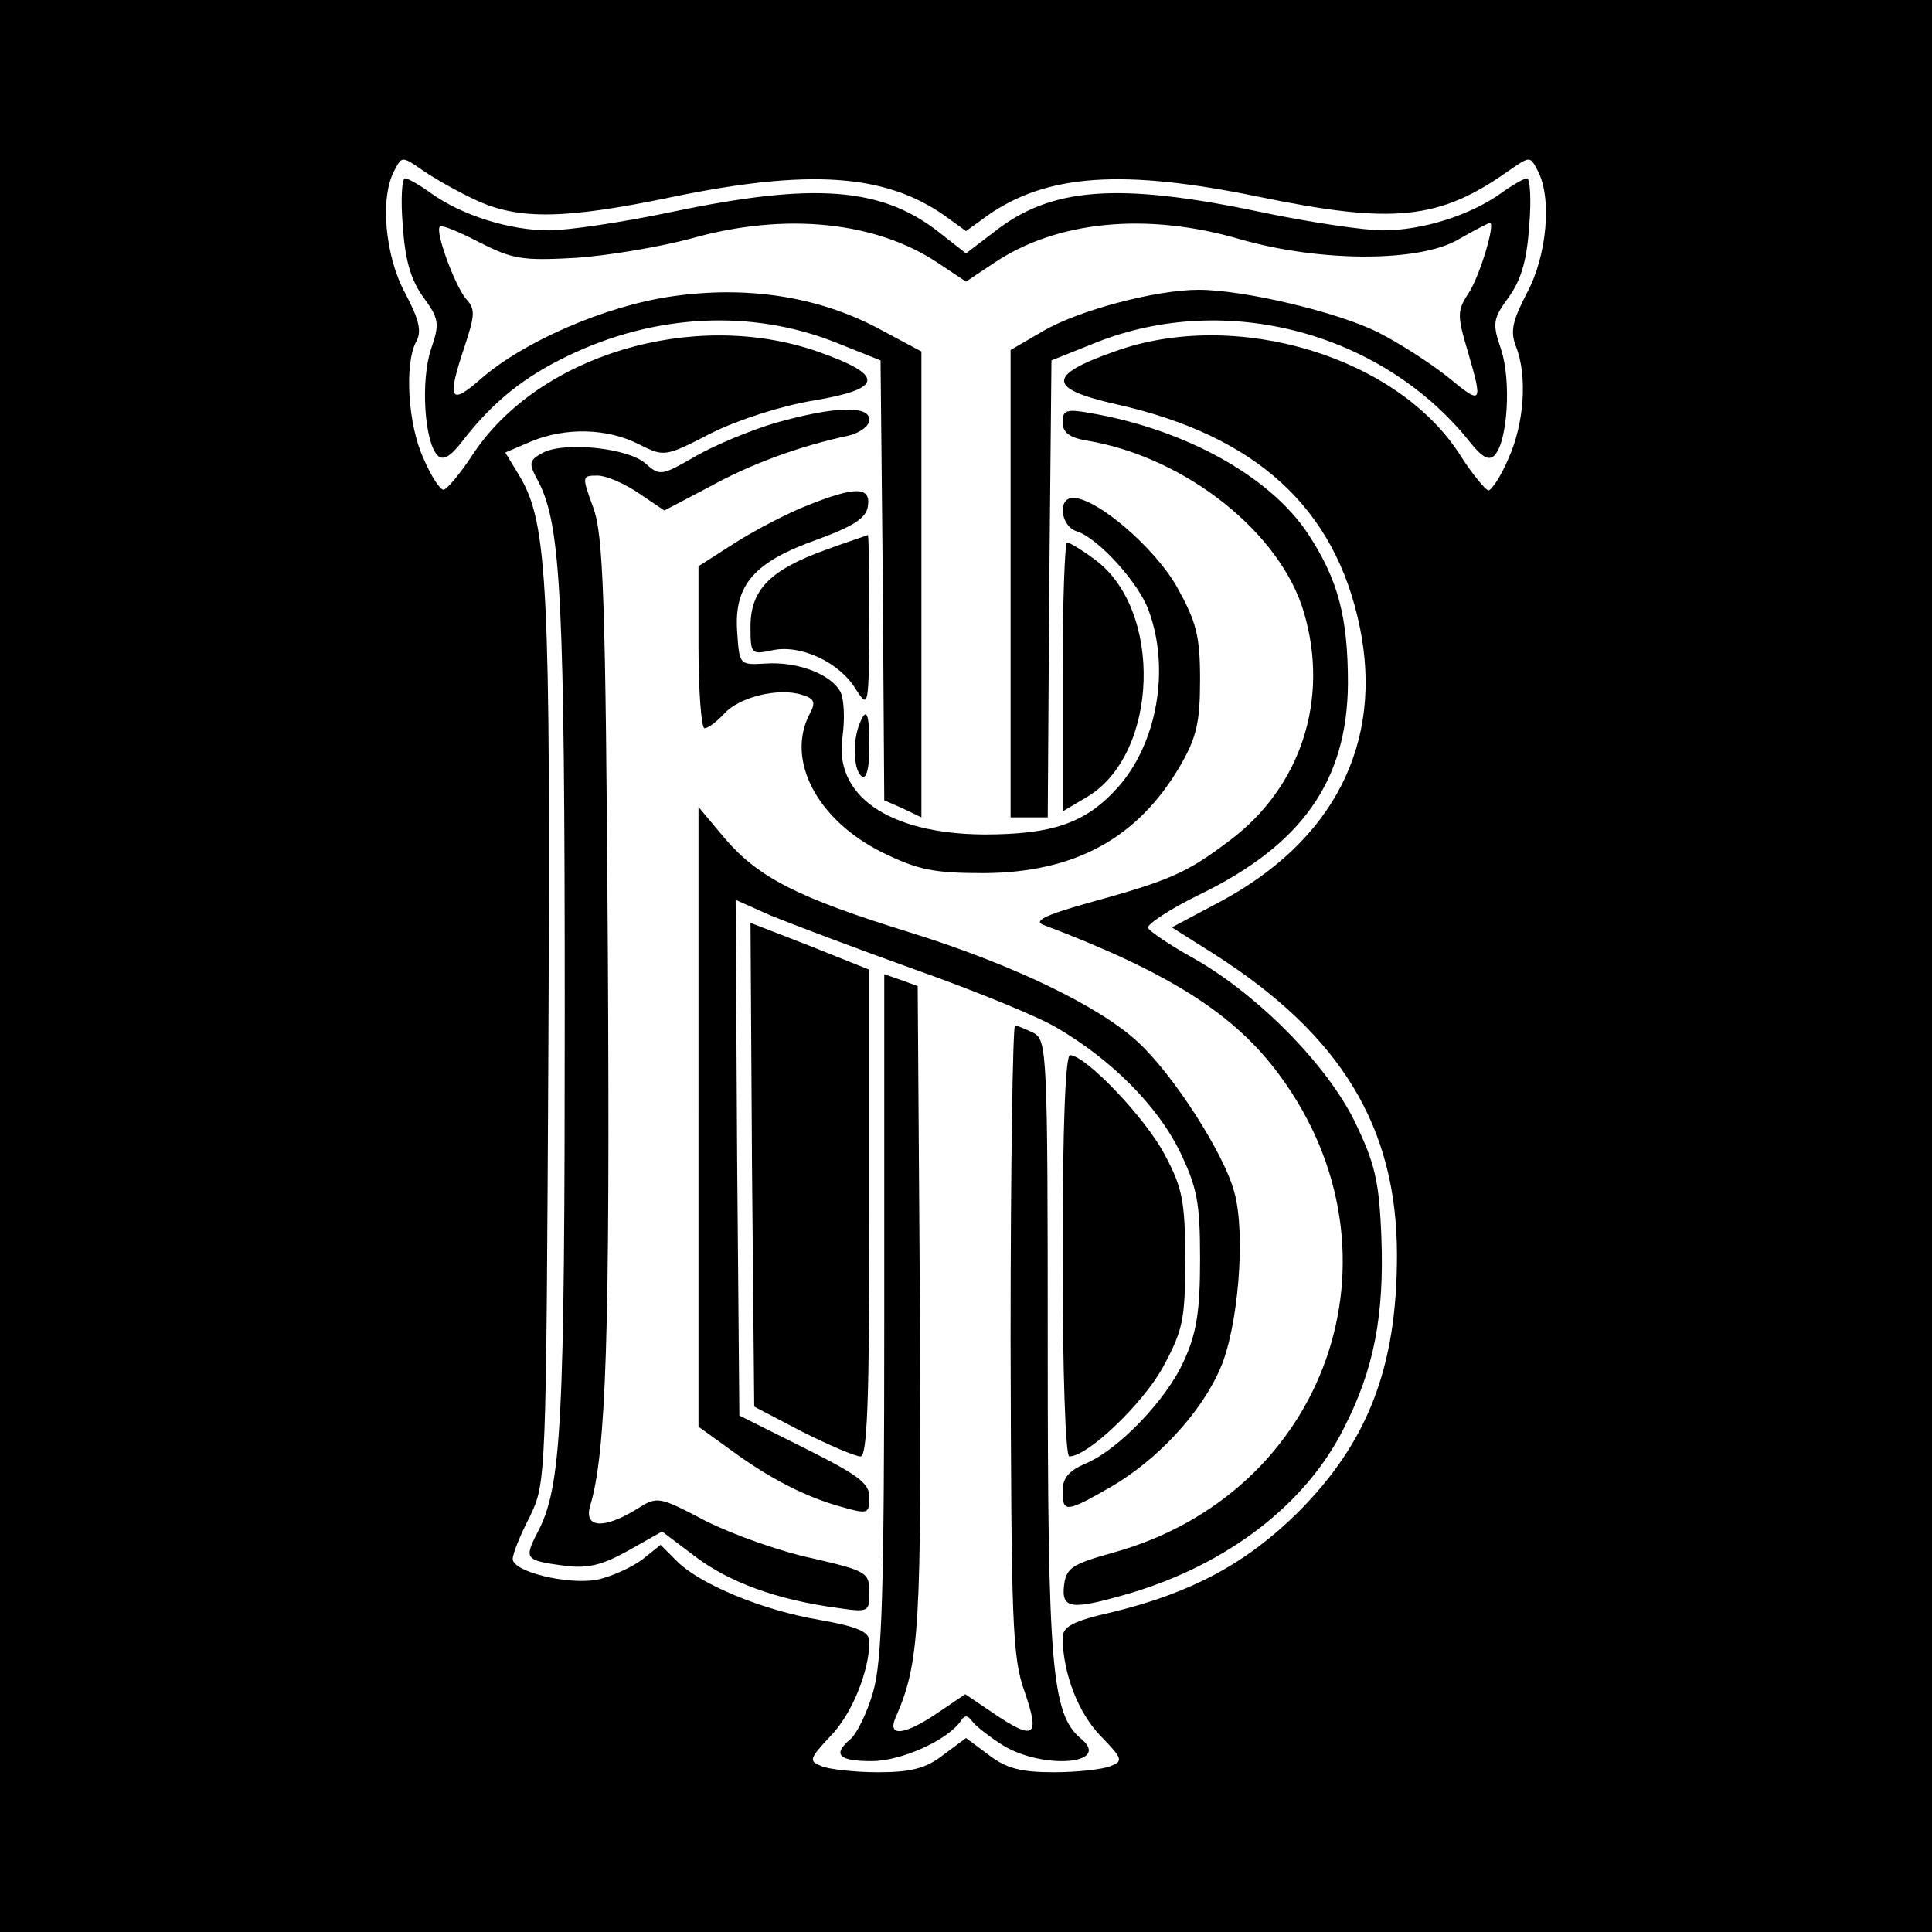
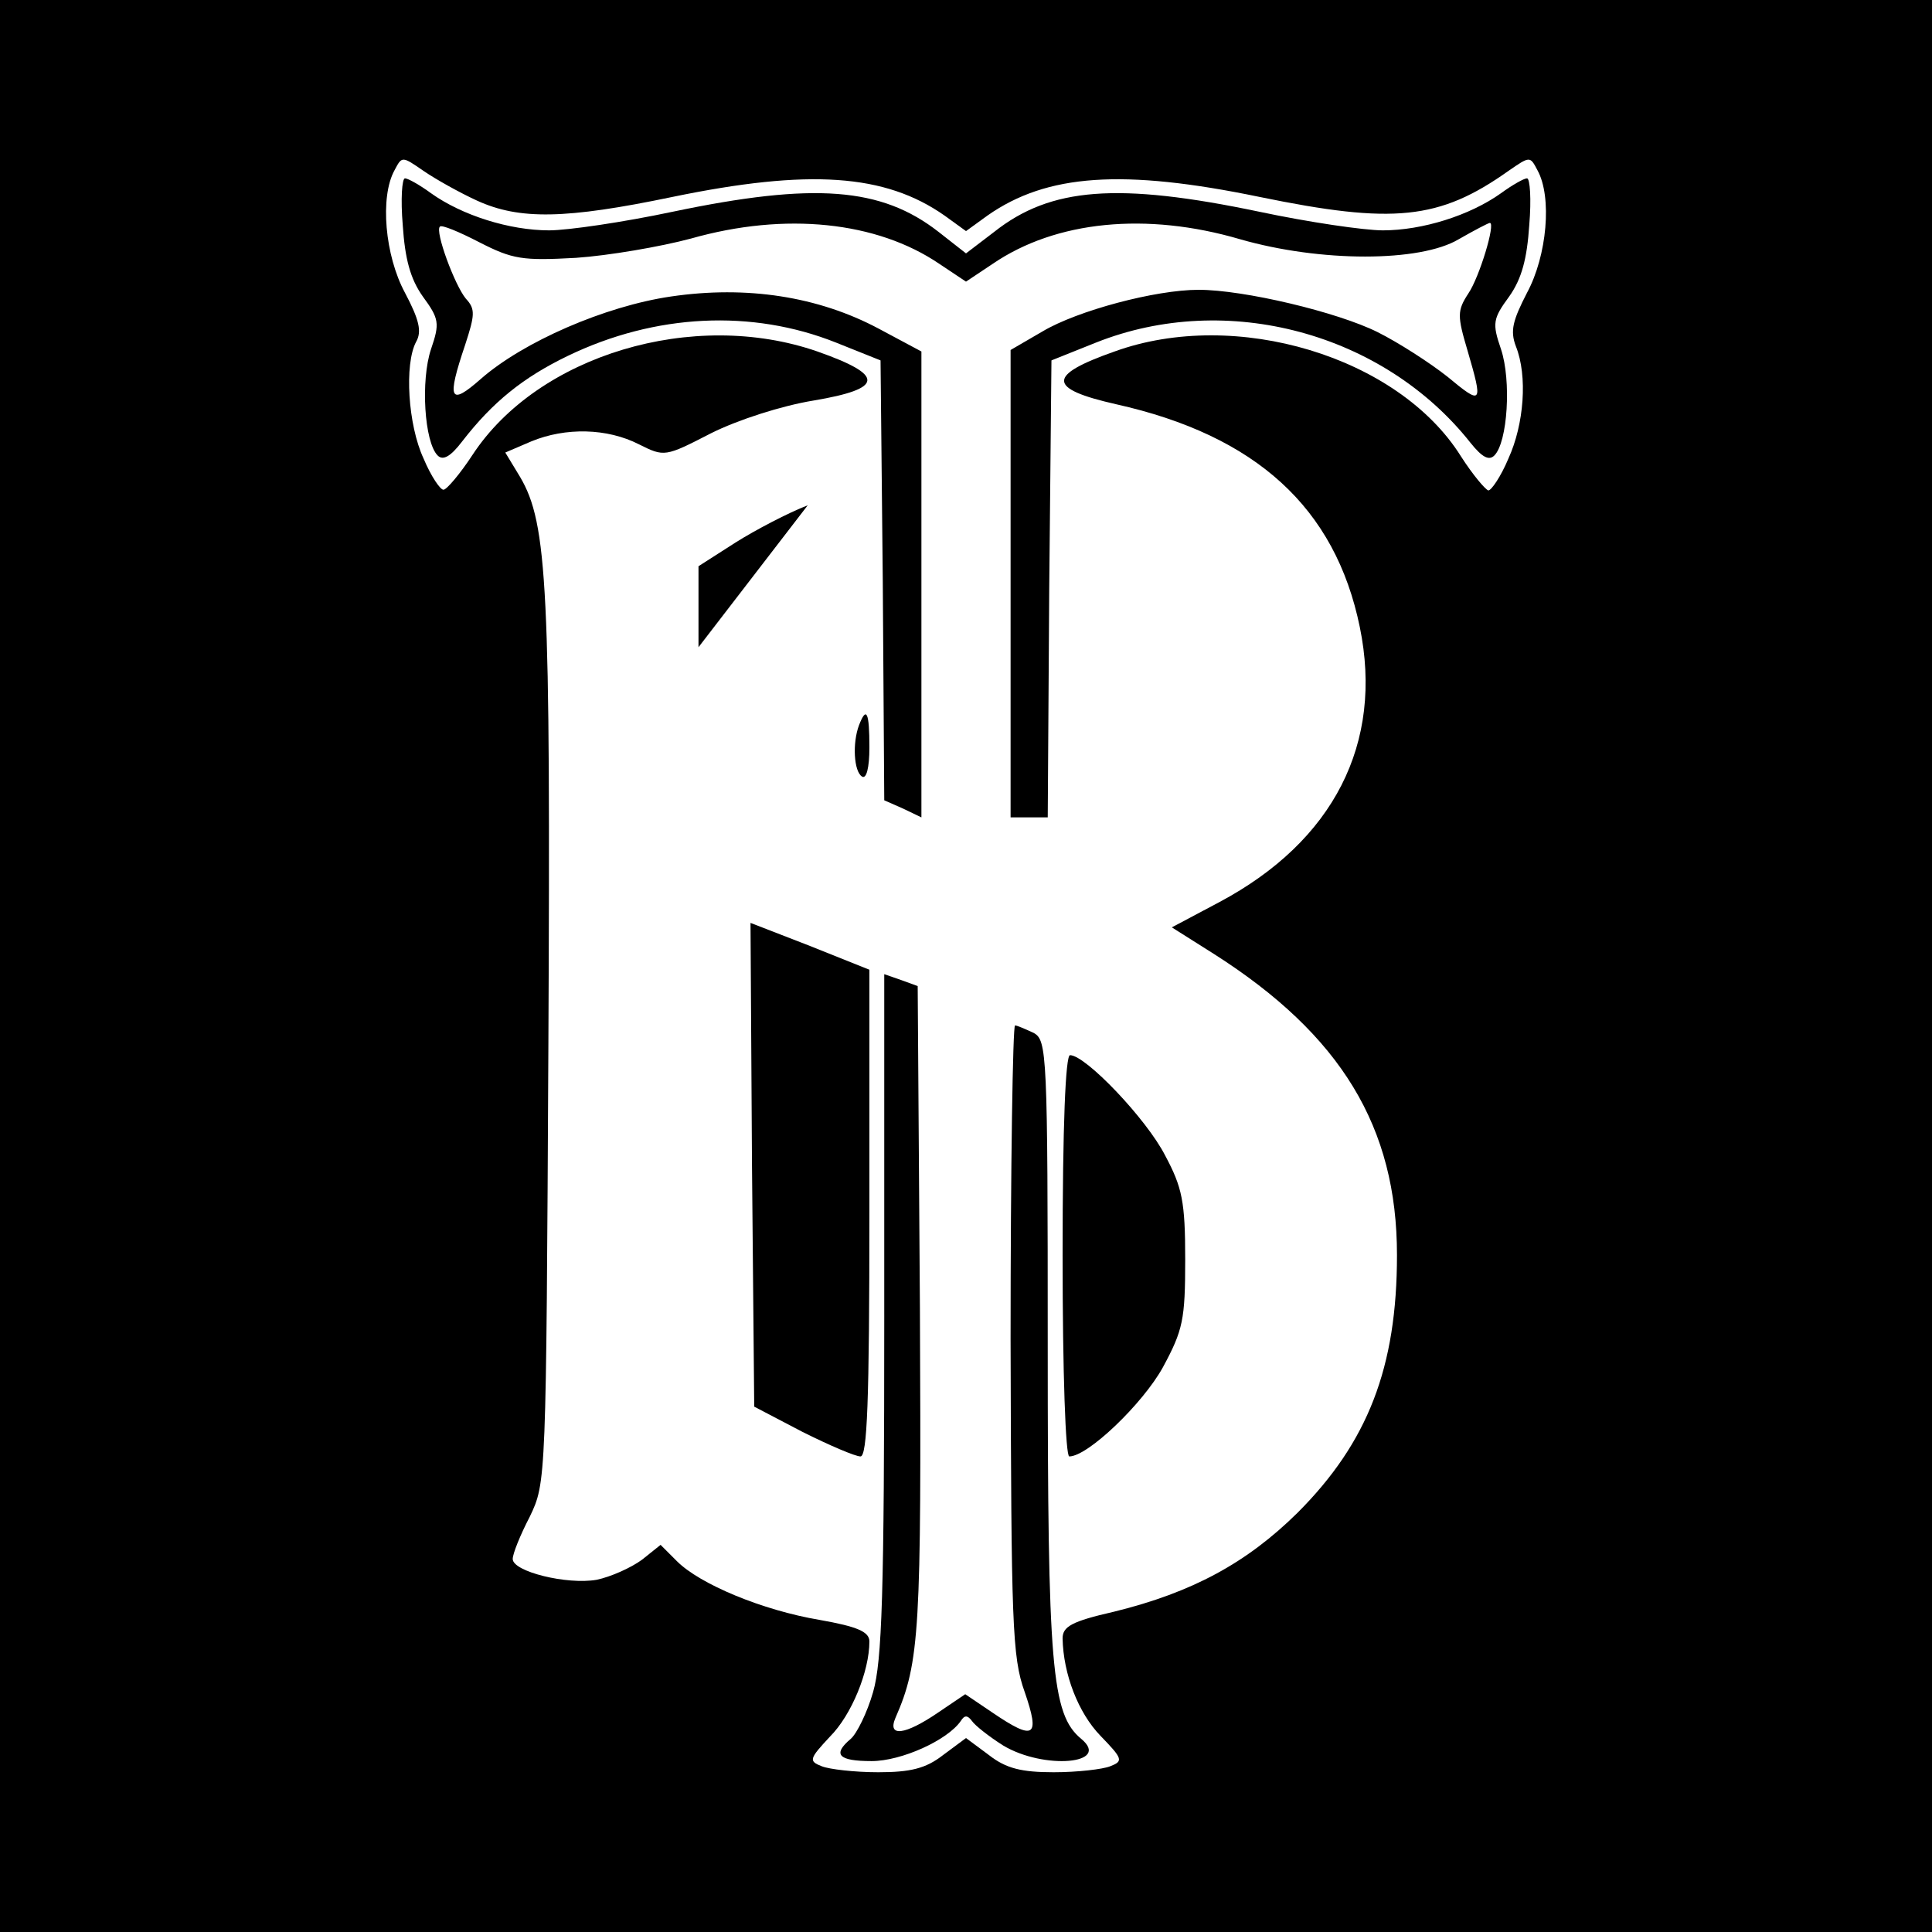
<svg xmlns="http://www.w3.org/2000/svg" version="1.0" width="260pt" height="260pt" viewBox="0 0 260 260" preserveAspectRatio="xMidYMid meet">
  <g transform="translate(0,260) scale(0.1,-0.1)" fill="#000000" stroke="none">
    <path d="M0 1300 l0 -1300 1300 0 1300 0 0 1300 0 1300 -1300 0 -1300 0 0 -1300z m642 1030 c57 -26 119 -25 263 5 184 38 286 31 366 -25 l29 -21 29 21 c80 56 182 63 366 25 180 -37 242 -31 335 35 29 20 29 20 39 1 20 -36 13 -115 -14 -165 -19 -37 -23 -51 -15 -72 16 -40 11 -105 -10 -151 -10 -24 -23 -43 -27 -43 -4 1 -21 21 -37 46 -84 134 -303 200 -466 141 -91 -32 -91 -50 2 -71 188 -42 295 -139 328 -300 32 -156 -35 -288 -189 -370 l-64 -34 57 -36 c171 -109 246 -233 246 -405 0 -151 -39 -252 -134 -347 -68 -67 -141 -107 -247 -133 -57 -13 -69 -20 -69 -36 1 -48 21 -100 51 -131 30 -31 31 -34 13 -41 -10 -4 -44 -8 -76 -8 -43 0 -64 5 -87 23 l-31 23 -31 -23 c-23 -18 -44 -23 -87 -23 -32 0 -66 4 -76 8 -18 7 -17 10 11 40 29 29 53 88 53 128 0 13 -16 20 -67 29 -77 13 -161 48 -192 79 l-22 22 -25 -20 c-15 -11 -42 -23 -61 -27 -40 -7 -113 11 -113 28 0 7 10 32 23 57 22 46 22 47 25 635 3 615 -1 701 -38 764 l-20 33 35 15 c46 19 102 18 145 -4 34 -17 35 -17 97 15 36 18 95 37 138 44 95 16 96 34 5 66 -167 58 -376 -5 -464 -139 -17 -26 -35 -47 -39 -47 -4 -1 -17 18 -27 42 -21 45 -26 127 -10 157 8 14 4 30 -15 66 -27 50 -34 129 -14 165 10 19 10 19 39 -1 16 -11 48 -29 72 -40z" />
    <path d="M542 2297 c3 -45 10 -72 27 -96 22 -30 23 -36 11 -71 -14 -42 -9 -125 9 -143 7 -7 17 -2 33 19 41 53 82 86 142 115 118 57 248 63 361 18 l60 -24 3 -296 2 -296 25 -11 25 -12 0 314 0 313 -58 31 c-81 43 -177 58 -279 43 -89 -13 -199 -61 -256 -111 -42 -37 -46 -28 -21 46 13 40 14 48 1 62 -15 18 -42 91 -35 97 2 3 26 -7 53 -21 45 -23 58 -25 130 -21 44 3 114 15 155 26 127 36 250 23 334 -34 l36 -24 36 24 c85 58 207 70 333 33 108 -31 242 -31 294 0 21 12 40 22 42 22 8 0 -14 -73 -29 -95 -15 -23 -15 -30 -1 -77 21 -72 20 -74 -27 -35 -24 19 -66 46 -94 60 -54 27 -180 57 -241 57 -58 0 -163 -28 -210 -56 l-43 -25 0 -314 0 -315 25 0 25 0 2 307 3 308 60 24 c176 70 387 13 504 -135 16 -20 25 -24 32 -17 18 18 23 101 9 143 -12 35 -11 41 11 71 17 24 24 51 27 96 3 35 1 63 -3 63 -4 0 -20 -9 -35 -20 -42 -30 -106 -50 -159 -50 -25 0 -100 11 -166 25 -191 40 -281 33 -357 -27 l-38 -29 -37 29 c-77 60 -167 67 -358 27 -66 -14 -141 -25 -166 -25 -53 0 -117 20 -159 50 -15 11 -31 20 -35 20 -4 0 -6 -28 -3 -63z" />
-     <path d="M1044 2031 c-34 -10 -82 -30 -108 -45 -45 -26 -48 -27 -67 -10 -23 21 -108 30 -138 15 -20 -11 -20 -14 -6 -40 30 -59 35 -158 35 -712 0 -558 -4 -640 -37 -702 -18 -35 -16 -37 36 -44 31 -4 50 0 86 20 l46 26 45 -34 c45 -34 109 -58 192 -69 41 -6 42 -5 42 21 0 27 -4 29 -77 46 -43 9 -107 32 -143 50 -65 34 -65 34 -95 15 -43 -26 -69 -24 -61 5 22 71 27 235 24 747 -3 479 -6 561 -20 598 -15 41 -15 42 6 42 12 0 37 -11 56 -24 l34 -23 61 32 c56 31 122 55 188 69 15 4 27 13 27 21 0 20 -48 18 -126 -4z" />
-     <path d="M1430 2032 c0 -14 9 -21 33 -25 132 -22 261 -124 292 -232 34 -116 -4 -234 -100 -306 -58 -44 -81 -54 -190 -84 -61 -17 -75 -25 -60 -30 169 -64 257 -120 317 -202 178 -241 64 -564 -226 -643 -53 -15 -61 -20 -64 -43 -4 -33 10 -34 89 -11 131 39 237 120 288 223 40 78 54 151 50 256 -3 77 -9 100 -36 156 -38 77 -130 170 -216 219 -31 17 -59 36 -62 41 -3 4 28 25 69 45 138 67 199 153 200 284 0 89 -13 140 -54 202 -51 77 -165 140 -292 162 -33 6 -38 4 -38 -12z" />
-     <path d="M1087 1920 c-26 -10 -70 -33 -97 -50 l-50 -32 0 -109 c0 -60 4 -109 8 -109 5 0 17 9 27 20 20 22 73 35 104 25 17 -5 19 -10 11 -25 -33 -62 9 -143 97 -187 49 -24 70 -28 138 -28 122 1 206 47 263 144 22 38 27 58 27 116 0 60 -5 78 -31 125 -30 53 -108 120 -140 120 -21 0 -17 -38 5 -45 29 -9 84 -70 97 -107 29 -79 11 -179 -42 -238 -43 -48 -88 -63 -180 -63 -129 1 -203 53 -190 133 3 23 2 49 -3 59 -13 24 -58 41 -101 38 -35 -2 -35 -2 -38 44 -4 62 23 93 108 123 49 18 66 29 68 45 4 26 -16 27 -81 1z" />
-     <path d="M1111 1860 c-75 -27 -101 -54 -101 -103 0 -38 1 -38 30 -32 37 8 90 -16 112 -53 17 -26 17 -24 18 91 0 64 -1 117 -2 117 -2 -1 -27 -9 -57 -20z" />
-     <path d="M1430 1689 l0 -181 32 19 c98 57 104 254 10 321 -16 12 -33 22 -36 22 -3 0 -6 -81 -6 -181z" />
+     <path d="M1087 1920 c-26 -10 -70 -33 -97 -50 l-50 -32 0 -109 z" />
    <path d="M1156 1624 c-9 -24 -7 -62 4 -69 6 -4 10 12 10 39 0 48 -4 56 -14 30z" />
-     <path d="M940 1097 l0 -417 43 -31 c53 -39 102 -64 150 -77 35 -10 37 -9 37 13 0 19 -15 30 -87 66 l-88 44 -3 347 -2 347 47 -21 c27 -11 114 -44 195 -73 82 -29 167 -64 190 -78 74 -43 135 -105 165 -165 24 -50 28 -69 28 -147 0 -71 -5 -100 -22 -137 -24 -53 -89 -120 -133 -138 -21 -9 -30 -19 -30 -36 0 -30 4 -30 65 5 62 36 121 99 147 159 24 54 35 181 19 238 -14 52 -82 158 -130 202 -52 48 -168 104 -306 147 -152 47 -204 74 -249 126 l-36 43 0 -417z" />
    <path d="M1012 1032 l3 -325 65 -34 c36 -18 71 -33 78 -33 9 0 12 72 12 328 l0 327 -80 32 -80 31 2 -326z" />
    <path d="M1190 831 c0 -378 -3 -466 -15 -508 -8 -28 -22 -56 -30 -63 -25 -21 -17 -30 28 -30 40 0 102 28 120 54 5 8 9 8 15 0 4 -6 23 -21 42 -33 55 -33 146 -25 105 9 -40 33 -45 97 -45 526 0 398 -1 414 -19 424 -11 5 -22 10 -25 10 -3 0 -6 -190 -6 -422 1 -382 2 -428 19 -475 21 -61 13 -66 -43 -28 l-37 25 -37 -25 c-44 -30 -68 -33 -57 -7 33 75 35 119 33 551 l-3 434 -22 8 -23 8 0 -458z" />
    <path d="M1430 910 c0 -158 4 -270 9 -270 25 0 99 71 126 120 27 50 30 64 30 145 0 78 -4 97 -27 140 -25 49 -107 135 -128 135 -6 0 -10 -93 -10 -270z" />
  </g>
</svg>